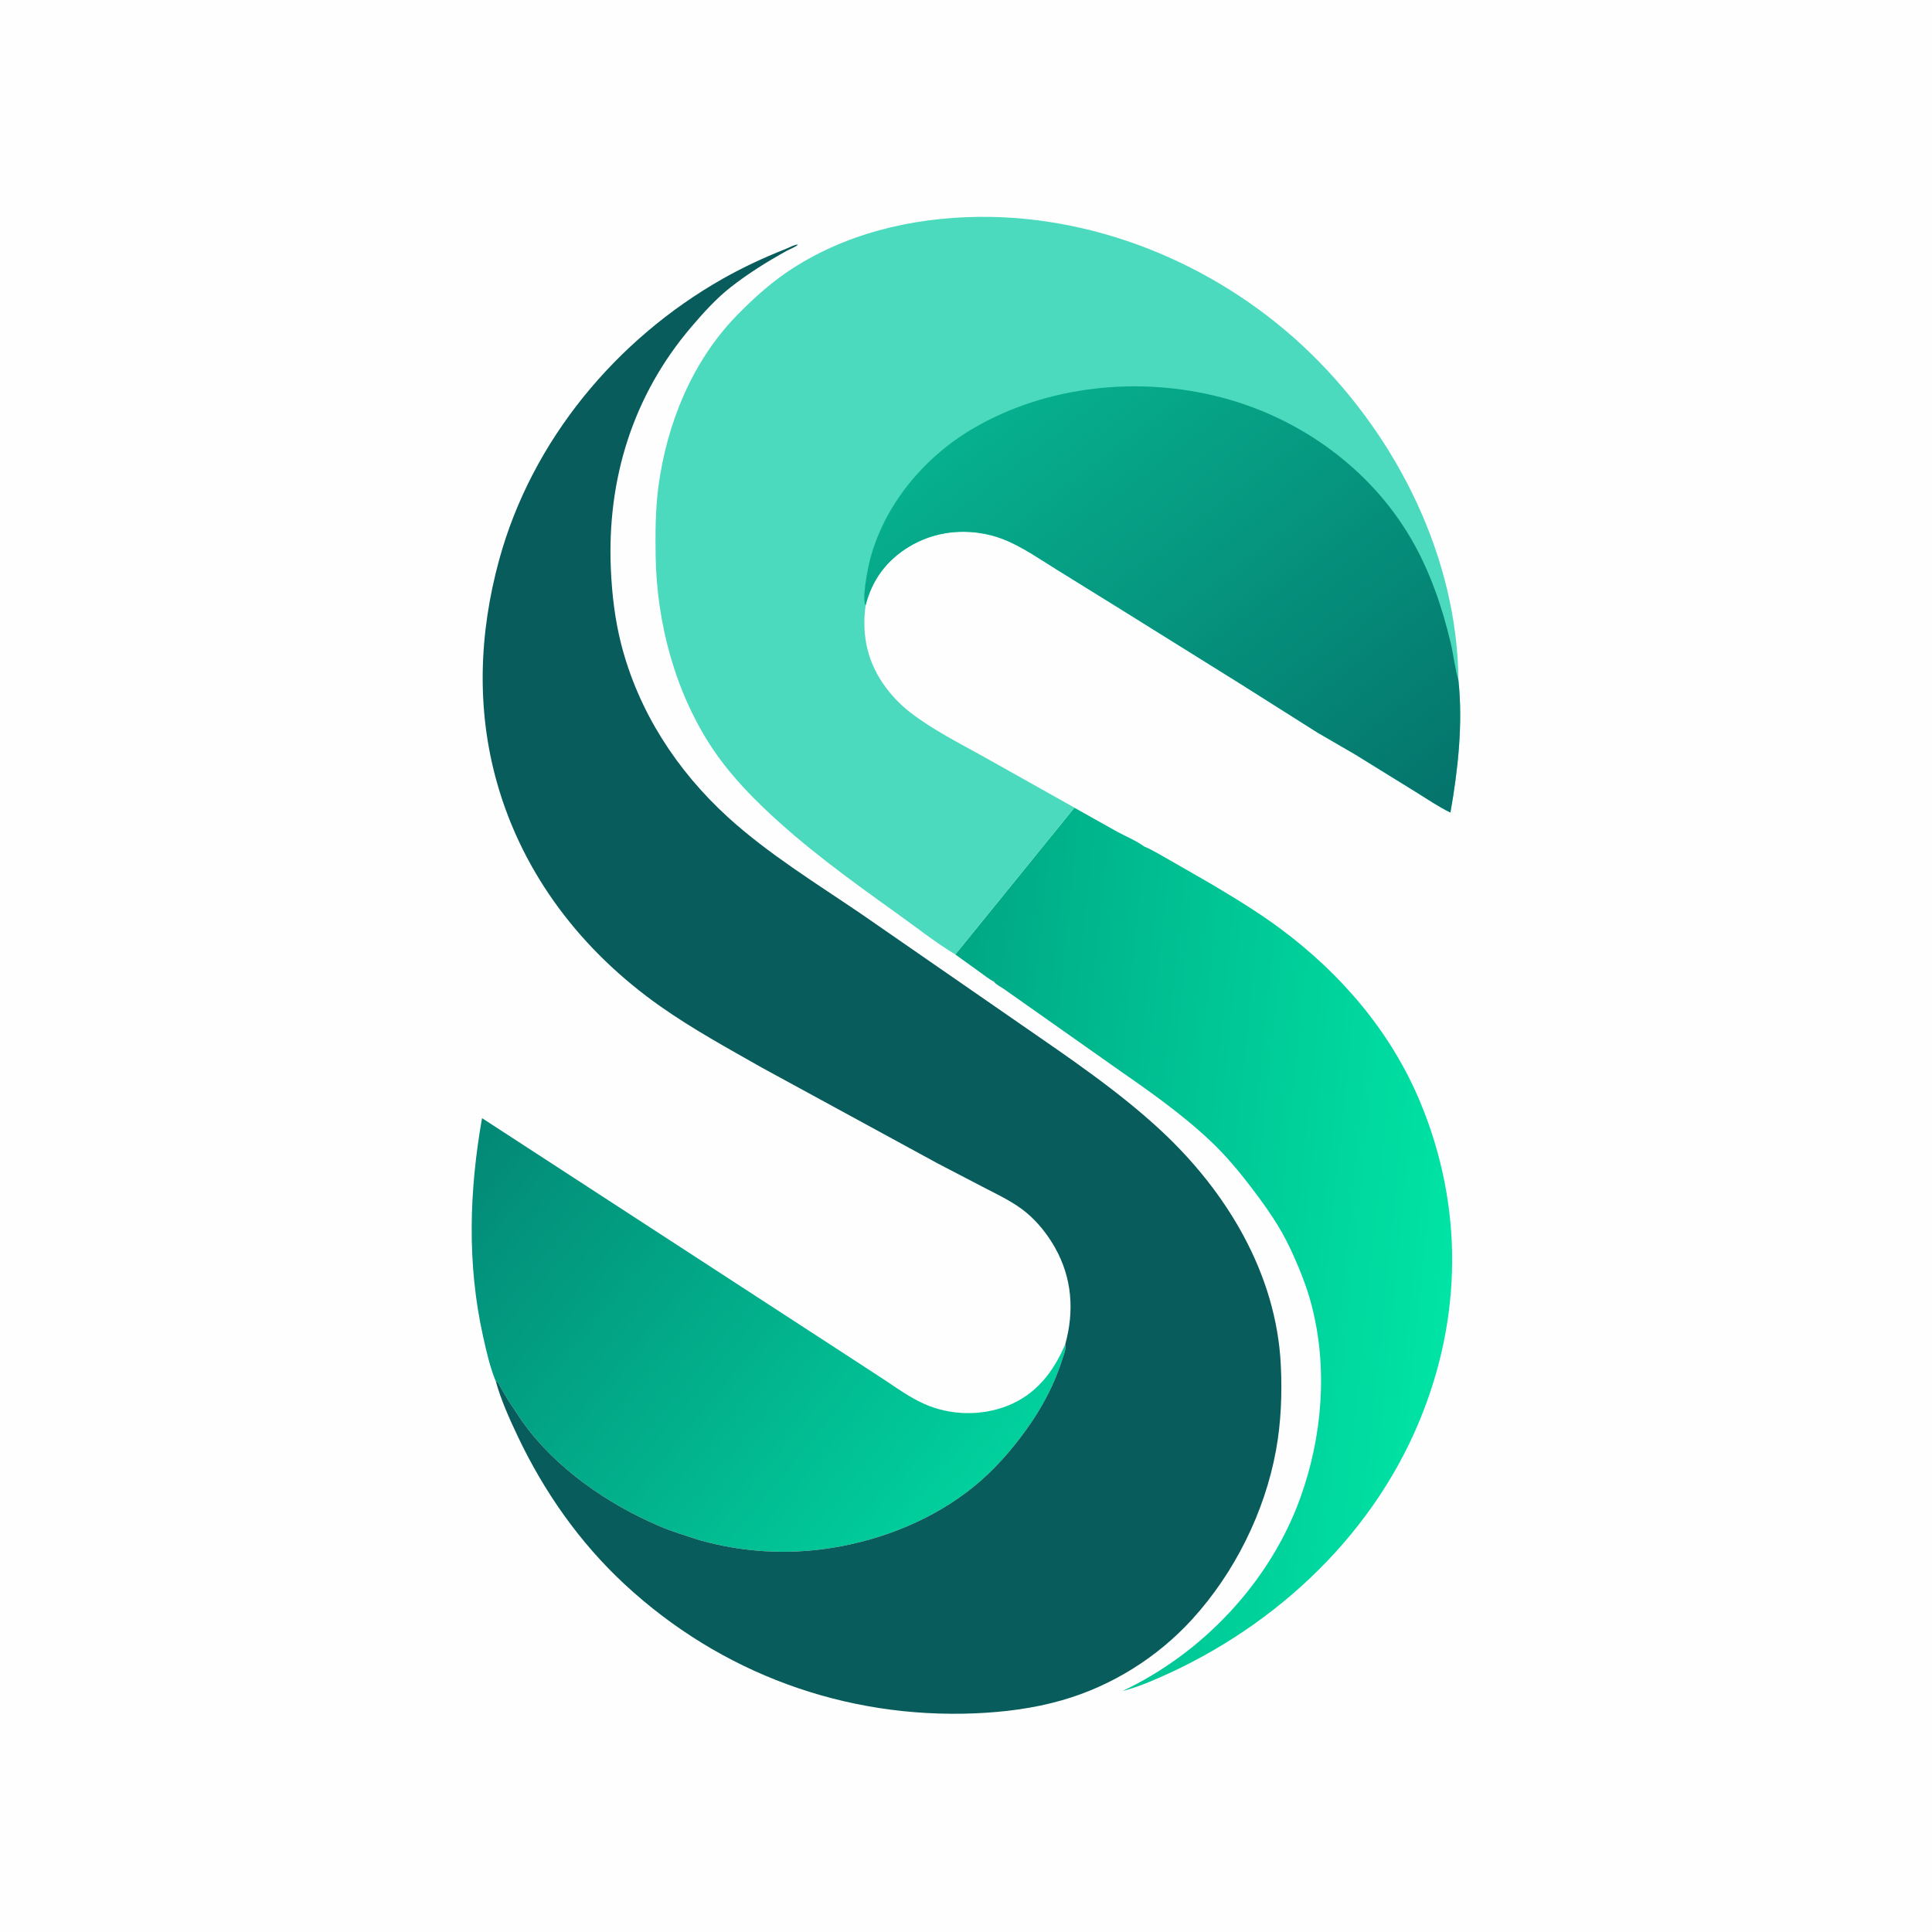
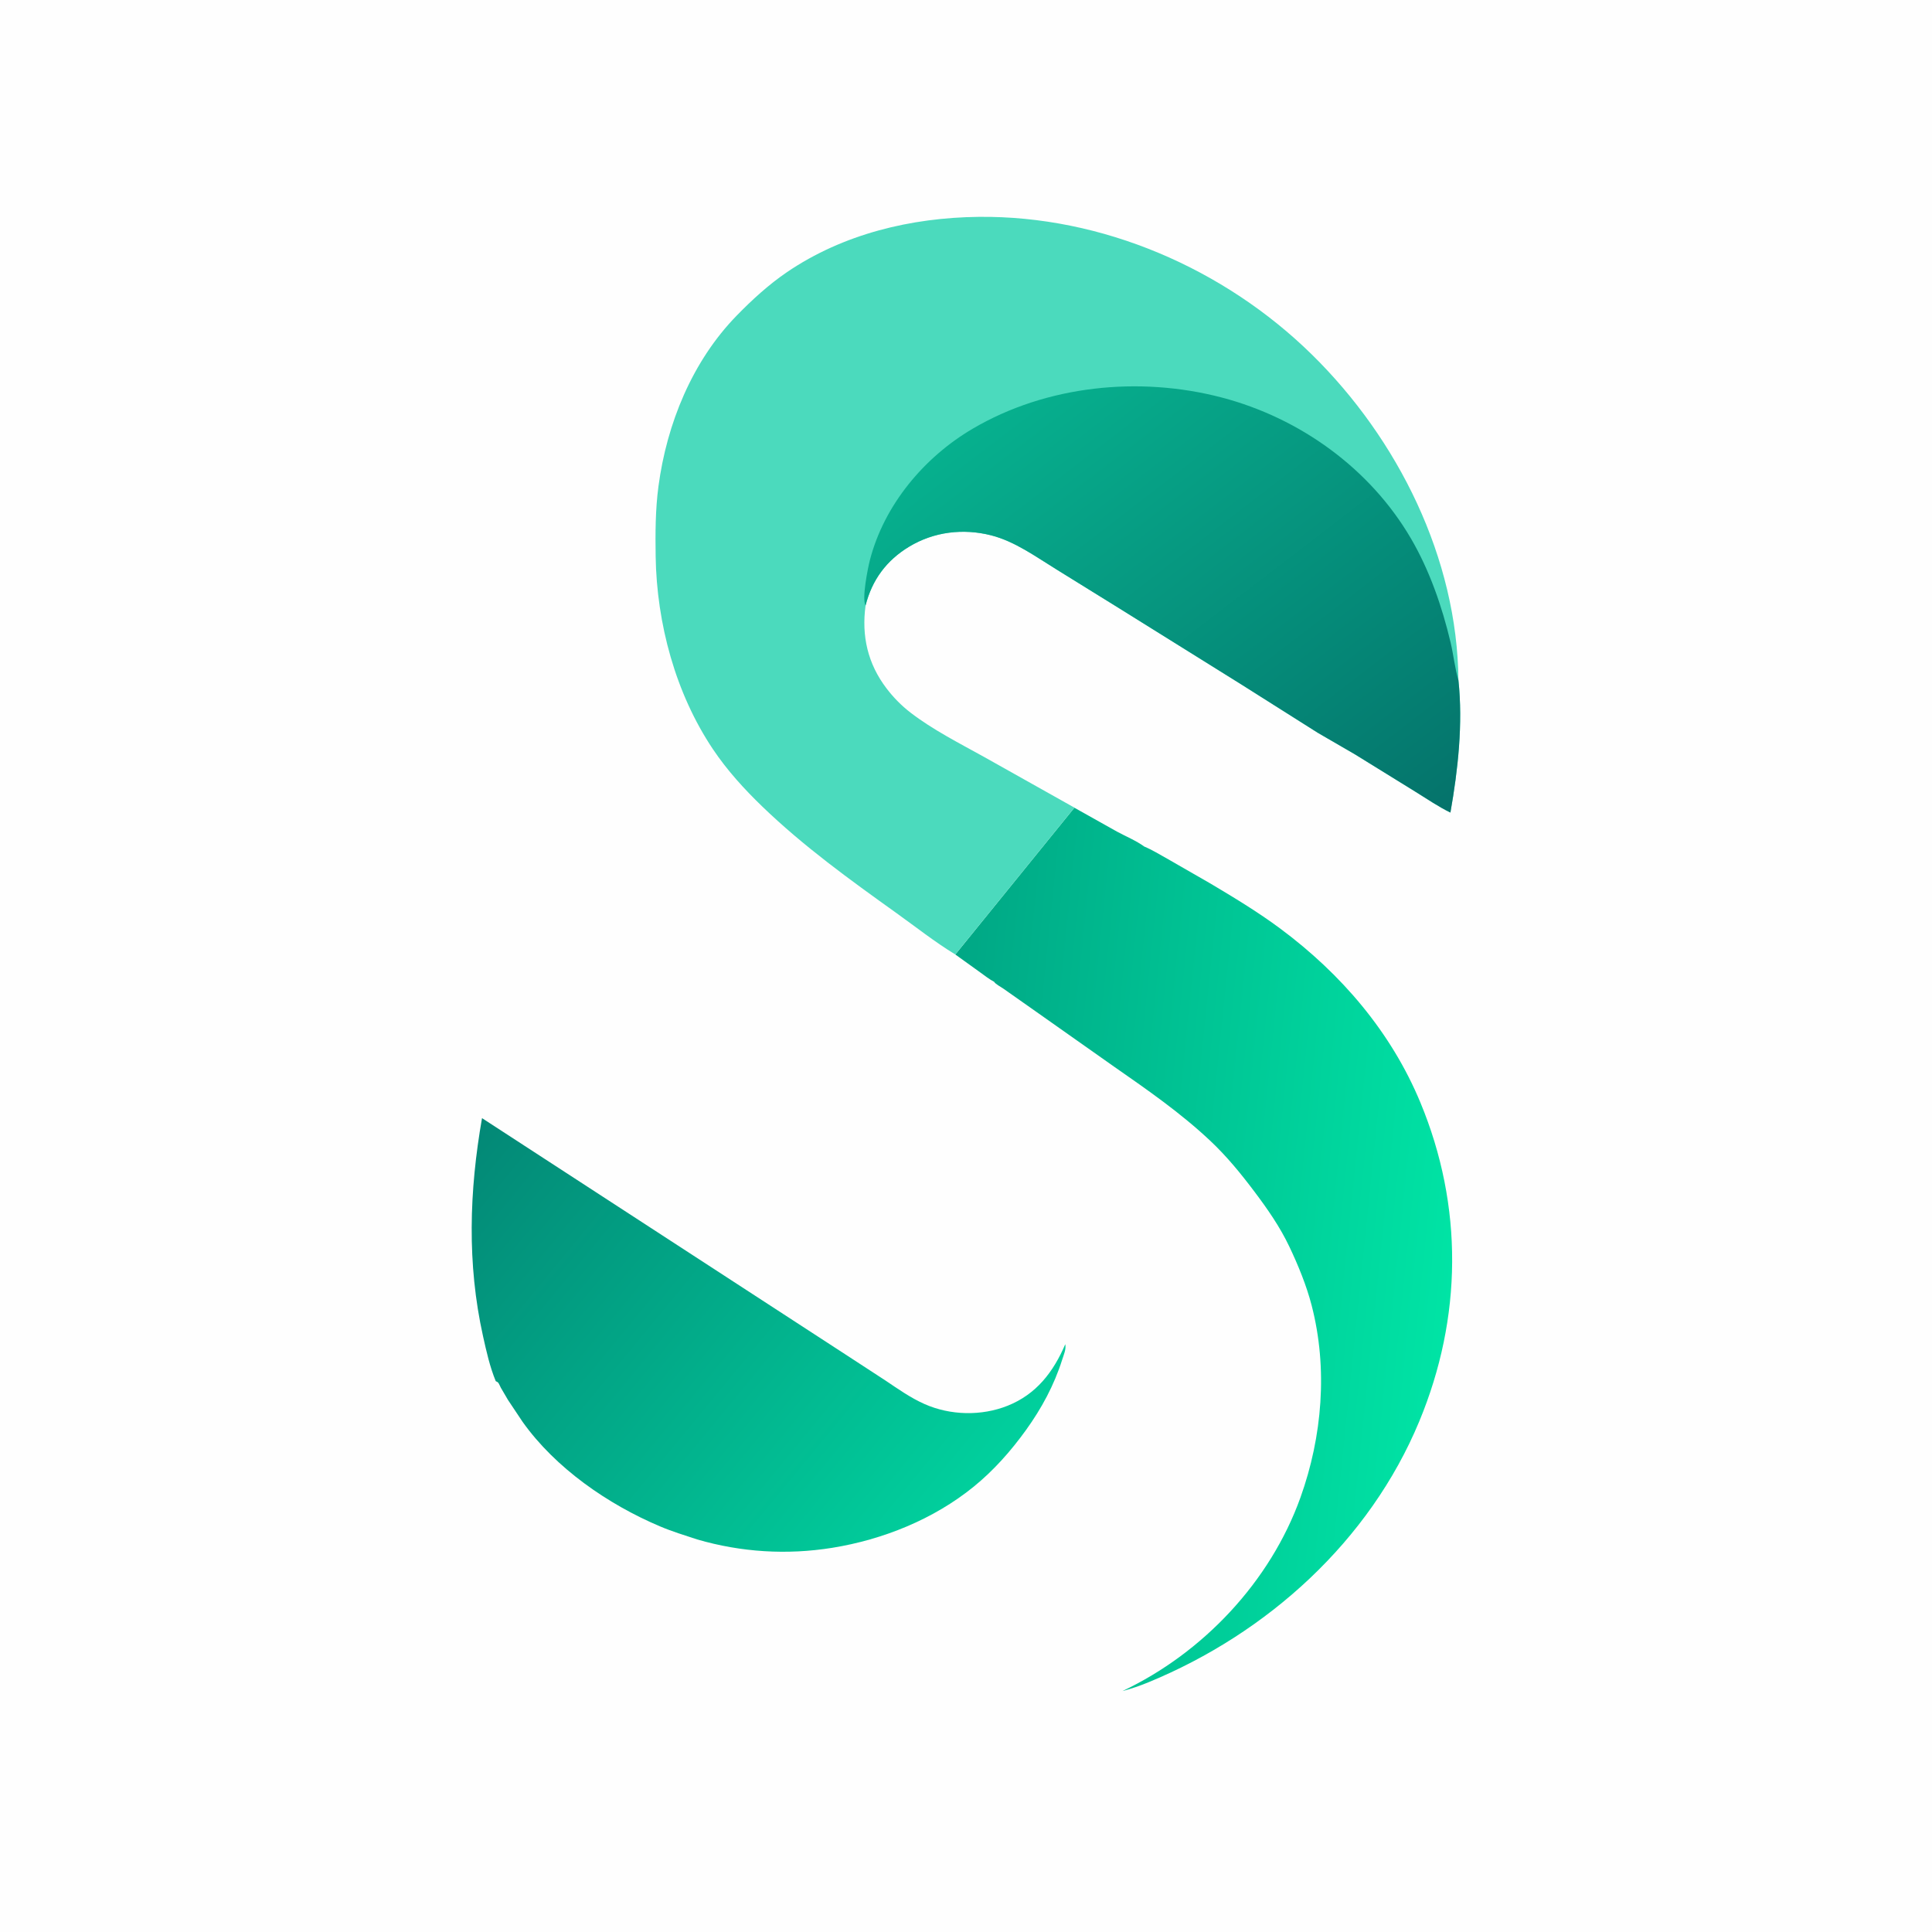
<svg xmlns="http://www.w3.org/2000/svg" version="1.1" style="display: block;" viewBox="0 0 2048 2048" width="1024" height="1024">
  <defs>
    <linearGradient id="Gradient1" gradientUnits="userSpaceOnUse" x1="504.099" y1="1194.37" x2="1009.44" y2="1610.95">
      <stop class="stop0" offset="0" stop-opacity="1" stop-color="rgb(3,136,118)" />
      <stop class="stop1" offset="1" stop-opacity="1" stop-color="rgb(1,208,157)" />
    </linearGradient>
    <linearGradient id="Gradient2" gradientUnits="userSpaceOnUse" x1="982.745" y1="1305.15" x2="1538.51" y2="1362.32">
      <stop class="stop0" offset="0" stop-opacity="1" stop-color="rgb(0,167,133)" />
      <stop class="stop1" offset="1" stop-opacity="1" stop-color="rgb(0,228,165)" />
    </linearGradient>
    <linearGradient id="Gradient3" gradientUnits="userSpaceOnUse" x1="1452.66" y1="920.947" x2="1070.68" y2="423.135">
      <stop class="stop0" offset="0" stop-opacity="1" stop-color="rgb(5,115,107)" />
      <stop class="stop1" offset="1" stop-opacity="1" stop-color="rgb(6,176,142)" />
    </linearGradient>
  </defs>
  <path transform="translate(0,0)" fill="rgb(254,254,254)" d="M -0 -0 L 2048 0 L 2048 2048 L -0 2048 L -0 -0 z" />
  <path transform="translate(0,0)" fill="url(#Gradient1)" d="M 525.519 1464.1 C 519.288 1449.01 515.568 1432.34 512.034 1416.44 C 494.953 1339.62 497.424 1262.39 510.96 1185.27 L 896.061 1435.66 L 938.585 1463.38 C 951.902 1472.32 965.294 1481.81 980.003 1488.33 C 1007.38 1500.48 1040.35 1501.21 1068.08 1490.16 C 1098.59 1478 1116.65 1454.31 1129.26 1424.89 C 1130.2 1430.72 1127.69 1435.85 1125.97 1441.29 C 1117.43 1468.35 1104.07 1493.06 1087.51 1516.03 C 1071.49 1538.23 1053.37 1558.72 1032.07 1576.03 C 989.619 1610.51 935.815 1632.14 882.058 1640.77 C 834.154 1648.46 785.625 1645.44 739.041 1631.87 C 725.794 1627.52 712.356 1623.41 699.5 1617.96 C 644.464 1594.64 588.916 1556.33 553.983 1507.23 L 538.479 1483.98 L 530.876 1471 C 530.126 1469.67 528.954 1466.5 527.927 1465.5 C 527.261 1464.85 526.322 1464.57 525.519 1464.1 z" />
  <path transform="translate(0,0)" fill="url(#Gradient2)" d="M 1012.67 1011.79 L 1138.87 856.204 L 1184.03 881.528 C 1193.36 886.572 1204.56 891.224 1213.05 897.423 C 1221.32 900.861 1229.24 905.784 1237.07 910.126 L 1281.88 935.867 C 1307.37 950.991 1333.35 966.654 1357.13 984.334 C 1421.69 1032.31 1474.61 1093.95 1505.64 1168.64 C 1551.38 1278.73 1550.14 1396.67 1504.49 1506.67 C 1451.81 1633.62 1343.51 1731.34 1217.56 1783.22 C 1208.39 1787 1199.46 1790.08 1189.85 1792.59 C 1275.25 1752.18 1346.6 1676.57 1378.56 1587.35 C 1401.68 1522.83 1407.7 1450.78 1390.44 1383.92 C 1384.98 1362.76 1376.1 1341.12 1366.72 1321.4 C 1356.7 1300.35 1343.64 1281.63 1329.69 1263.09 C 1315.2 1243.84 1300.33 1225.64 1282.74 1209.11 C 1251.46 1179.71 1216.57 1155.49 1181.45 1131.04 L 1097.81 1072.06 L 1063.64 1048.02 C 1061.45 1046.49 1054.85 1042.92 1053.87 1040.77 C 1048.65 1038.09 1043.69 1034.06 1038.9 1030.66 L 1012.67 1011.79 z" />
  <path transform="translate(0,0)" fill="rgb(75,218,189)" d="M 1012.67 1011.79 C 991.101 998.659 970.647 982.489 950.1 967.778 C 900.783 932.471 851.915 897.238 808.159 855.053 C 788.93 836.514 770.688 816.478 755.794 794.258 C 716.03 734.937 696.142 660.913 695.024 589.857 C 694.635 565.109 694.732 540.071 697.998 515.5 C 706.809 449.207 733.733 382.992 780.831 334.638 C 797.171 317.862 814.847 301.669 834.222 288.487 C 893.75 247.986 965.893 230.7 1037.3 229.886 C 1168.16 228.396 1297.86 284.661 1390.8 375.983 C 1481.88 465.467 1544.86 591.762 1545.99 721.137 C 1550.88 767.238 1545.55 815.956 1537.5 861.343 C 1524.79 855.17 1512.67 846.855 1500.66 839.416 L 1436.32 799.646 L 1397.01 776.843 L 1315 725.005 L 1185.36 644.176 L 1120.25 603.838 C 1098.13 590.271 1076.02 573.934 1050.59 567.461 C 1021.03 559.938 990.028 563.626 963.783 579.47 C 939.696 594.011 924.374 614.741 917.533 641.897 C 913.15 674.253 919.852 703.573 939.763 729.739 C 947.053 739.318 955.542 747.979 965.089 755.332 C 988.787 773.583 1016.98 787.833 1043.07 802.328 L 1137.88 855.539 C 1138.23 855.733 1138.78 855.817 1138.87 856.204 L 1012.67 1011.79 z" />
  <path transform="translate(0,0)" fill="url(#Gradient3)" d="M 917.533 641.897 C 913.369 634.894 919.935 602.238 922.12 593.767 C 937.185 535.346 979.541 484.759 1031.04 454.479 C 1109.36 408.425 1207.74 398.462 1295.19 421.409 C 1377.91 443.113 1452.23 496.524 1495.6 570.723 C 1515.41 604.611 1528.63 642.864 1537.66 680.926 C 1540.83 694.27 1542.14 707.993 1545.99 721.137 C 1550.88 767.238 1545.55 815.956 1537.5 861.343 C 1524.79 855.17 1512.67 846.855 1500.66 839.416 L 1436.32 799.646 L 1397.01 776.843 L 1315 725.005 L 1185.36 644.176 L 1120.25 603.838 C 1098.13 590.271 1076.02 573.934 1050.59 567.461 C 1021.03 559.938 990.028 563.626 963.783 579.47 C 939.696 594.011 924.374 614.741 917.533 641.897 z" />
-   <path transform="translate(0,0)" fill="rgb(8,92,92)" d="M 1129.26 1424.89 C 1138.93 1389.56 1136.48 1354.65 1118.22 1322.32 C 1110.49 1308.63 1099.94 1295.32 1087.79 1285.28 C 1075.28 1274.93 1061.05 1268.1 1046.74 1260.73 L 994.263 1233.44 L 808.067 1132 C 771.622 1111.3 734.278 1090.91 699.99 1066.76 C 617.28 1008.52 554.626 927.853 526.911 830 C 504.779 751.863 507.806 671.364 529.119 593.45 C 563.656 467.199 652.886 359.75 765.968 295.585 C 787.523 283.354 810.257 272.831 833.294 263.729 C 837.02 262.256 841.919 259.27 845.906 259.198 C 843.455 261.883 837.549 263.922 834.264 265.735 C 813.278 277.316 793.161 289.835 774.292 304.652 C 759.101 316.581 745.235 331.997 732.72 346.679 C 670.776 419.348 643.456 508.003 647.507 602.837 C 648.647 629.524 651.814 656.741 658.435 682.649 C 676.685 754.051 717.333 816.752 771.573 866.198 C 814.172 905.033 865.425 936.473 912.984 968.841 L 1082.76 1086.32 C 1132.96 1121.03 1185.82 1156.76 1230.54 1198.32 C 1300.41 1263.26 1352.98 1350.09 1357.72 1447.03 C 1359.19 1477.13 1358.01 1508.03 1352.56 1537.69 C 1340.57 1603.07 1308.66 1667.21 1263.88 1716.37 C 1226.85 1757.01 1178.49 1787.26 1125.57 1802.4 C 1095.8 1810.93 1064.75 1814.89 1033.88 1816.2 C 895.606 1822.05 763.92 1773.72 662.391 1679.65 C 614.365 1635.14 576.666 1581.31 548.713 1522.29 C 539.749 1503.37 531.188 1484.33 525.519 1464.1 C 526.322 1464.57 527.261 1464.85 527.927 1465.5 C 528.954 1466.5 530.126 1469.67 530.876 1471 L 538.479 1483.98 L 553.983 1507.23 C 588.916 1556.33 644.464 1594.64 699.5 1617.96 C 712.356 1623.41 725.794 1627.52 739.041 1631.87 C 785.625 1645.44 834.154 1648.46 882.058 1640.77 C 935.815 1632.14 989.619 1610.51 1032.07 1576.03 C 1053.37 1558.72 1071.49 1538.23 1087.51 1516.03 C 1104.07 1493.06 1117.43 1468.35 1125.97 1441.29 C 1127.69 1435.85 1130.2 1430.72 1129.26 1424.89 z" />
</svg>